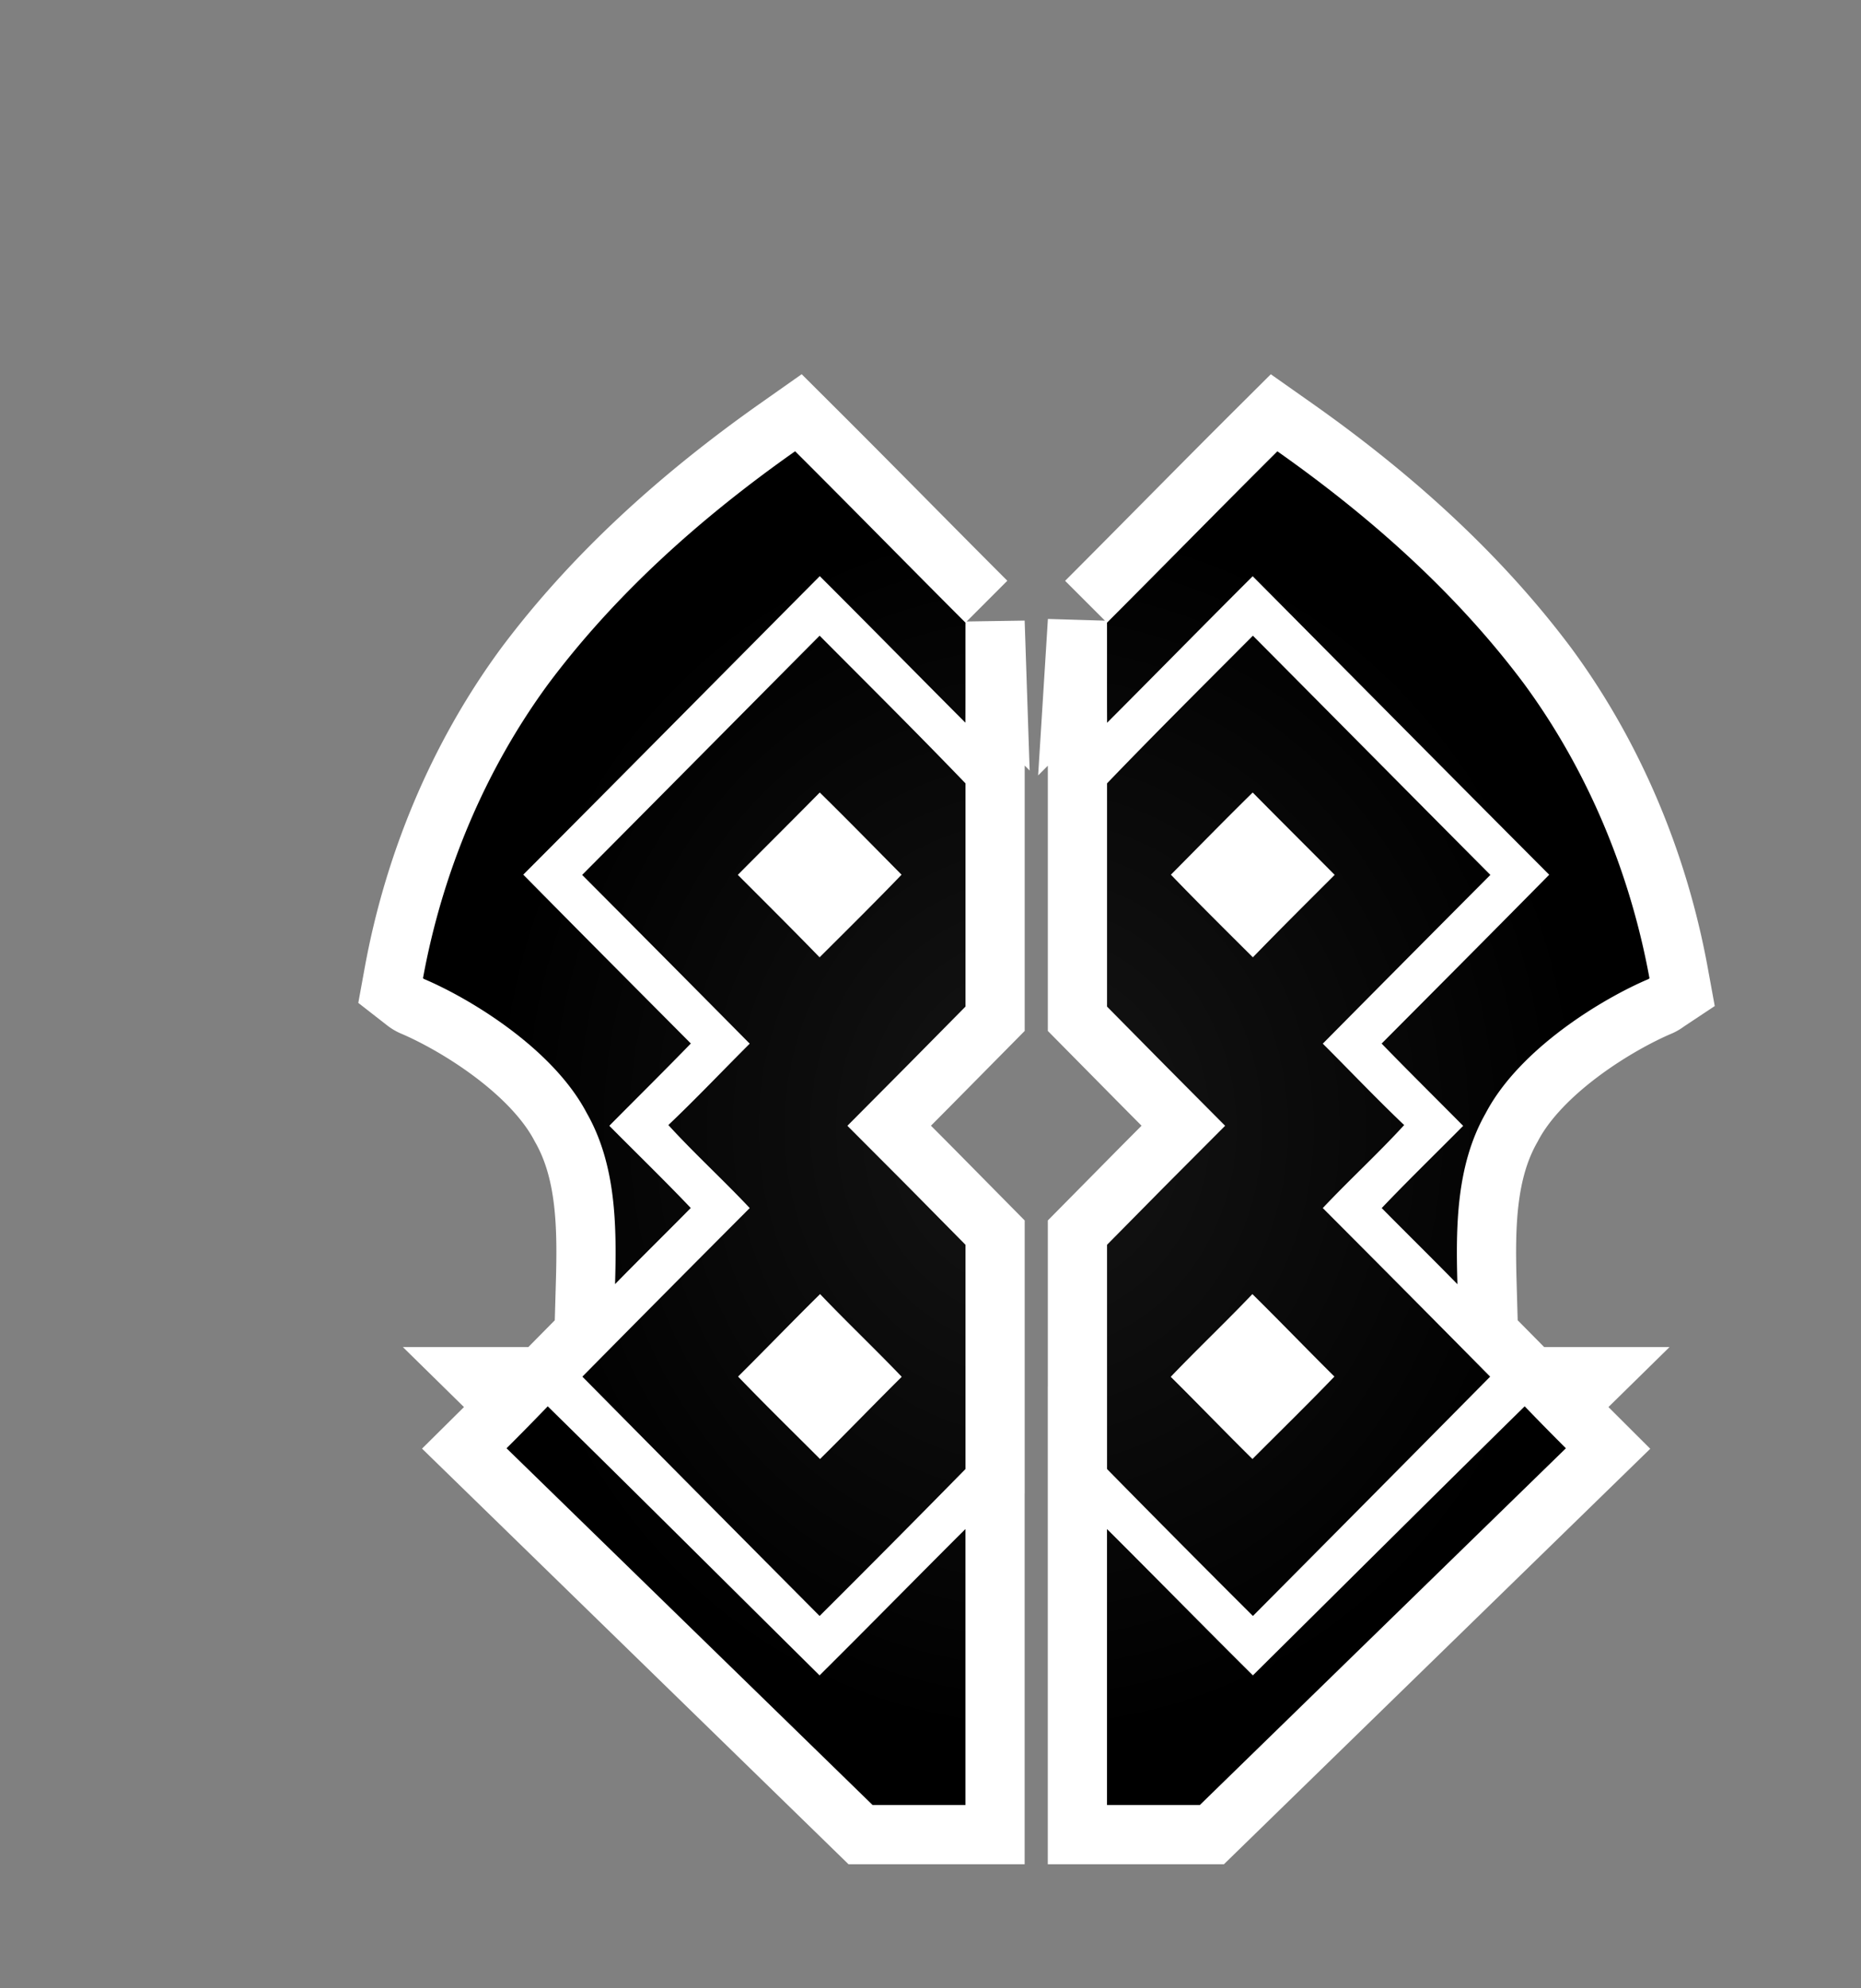
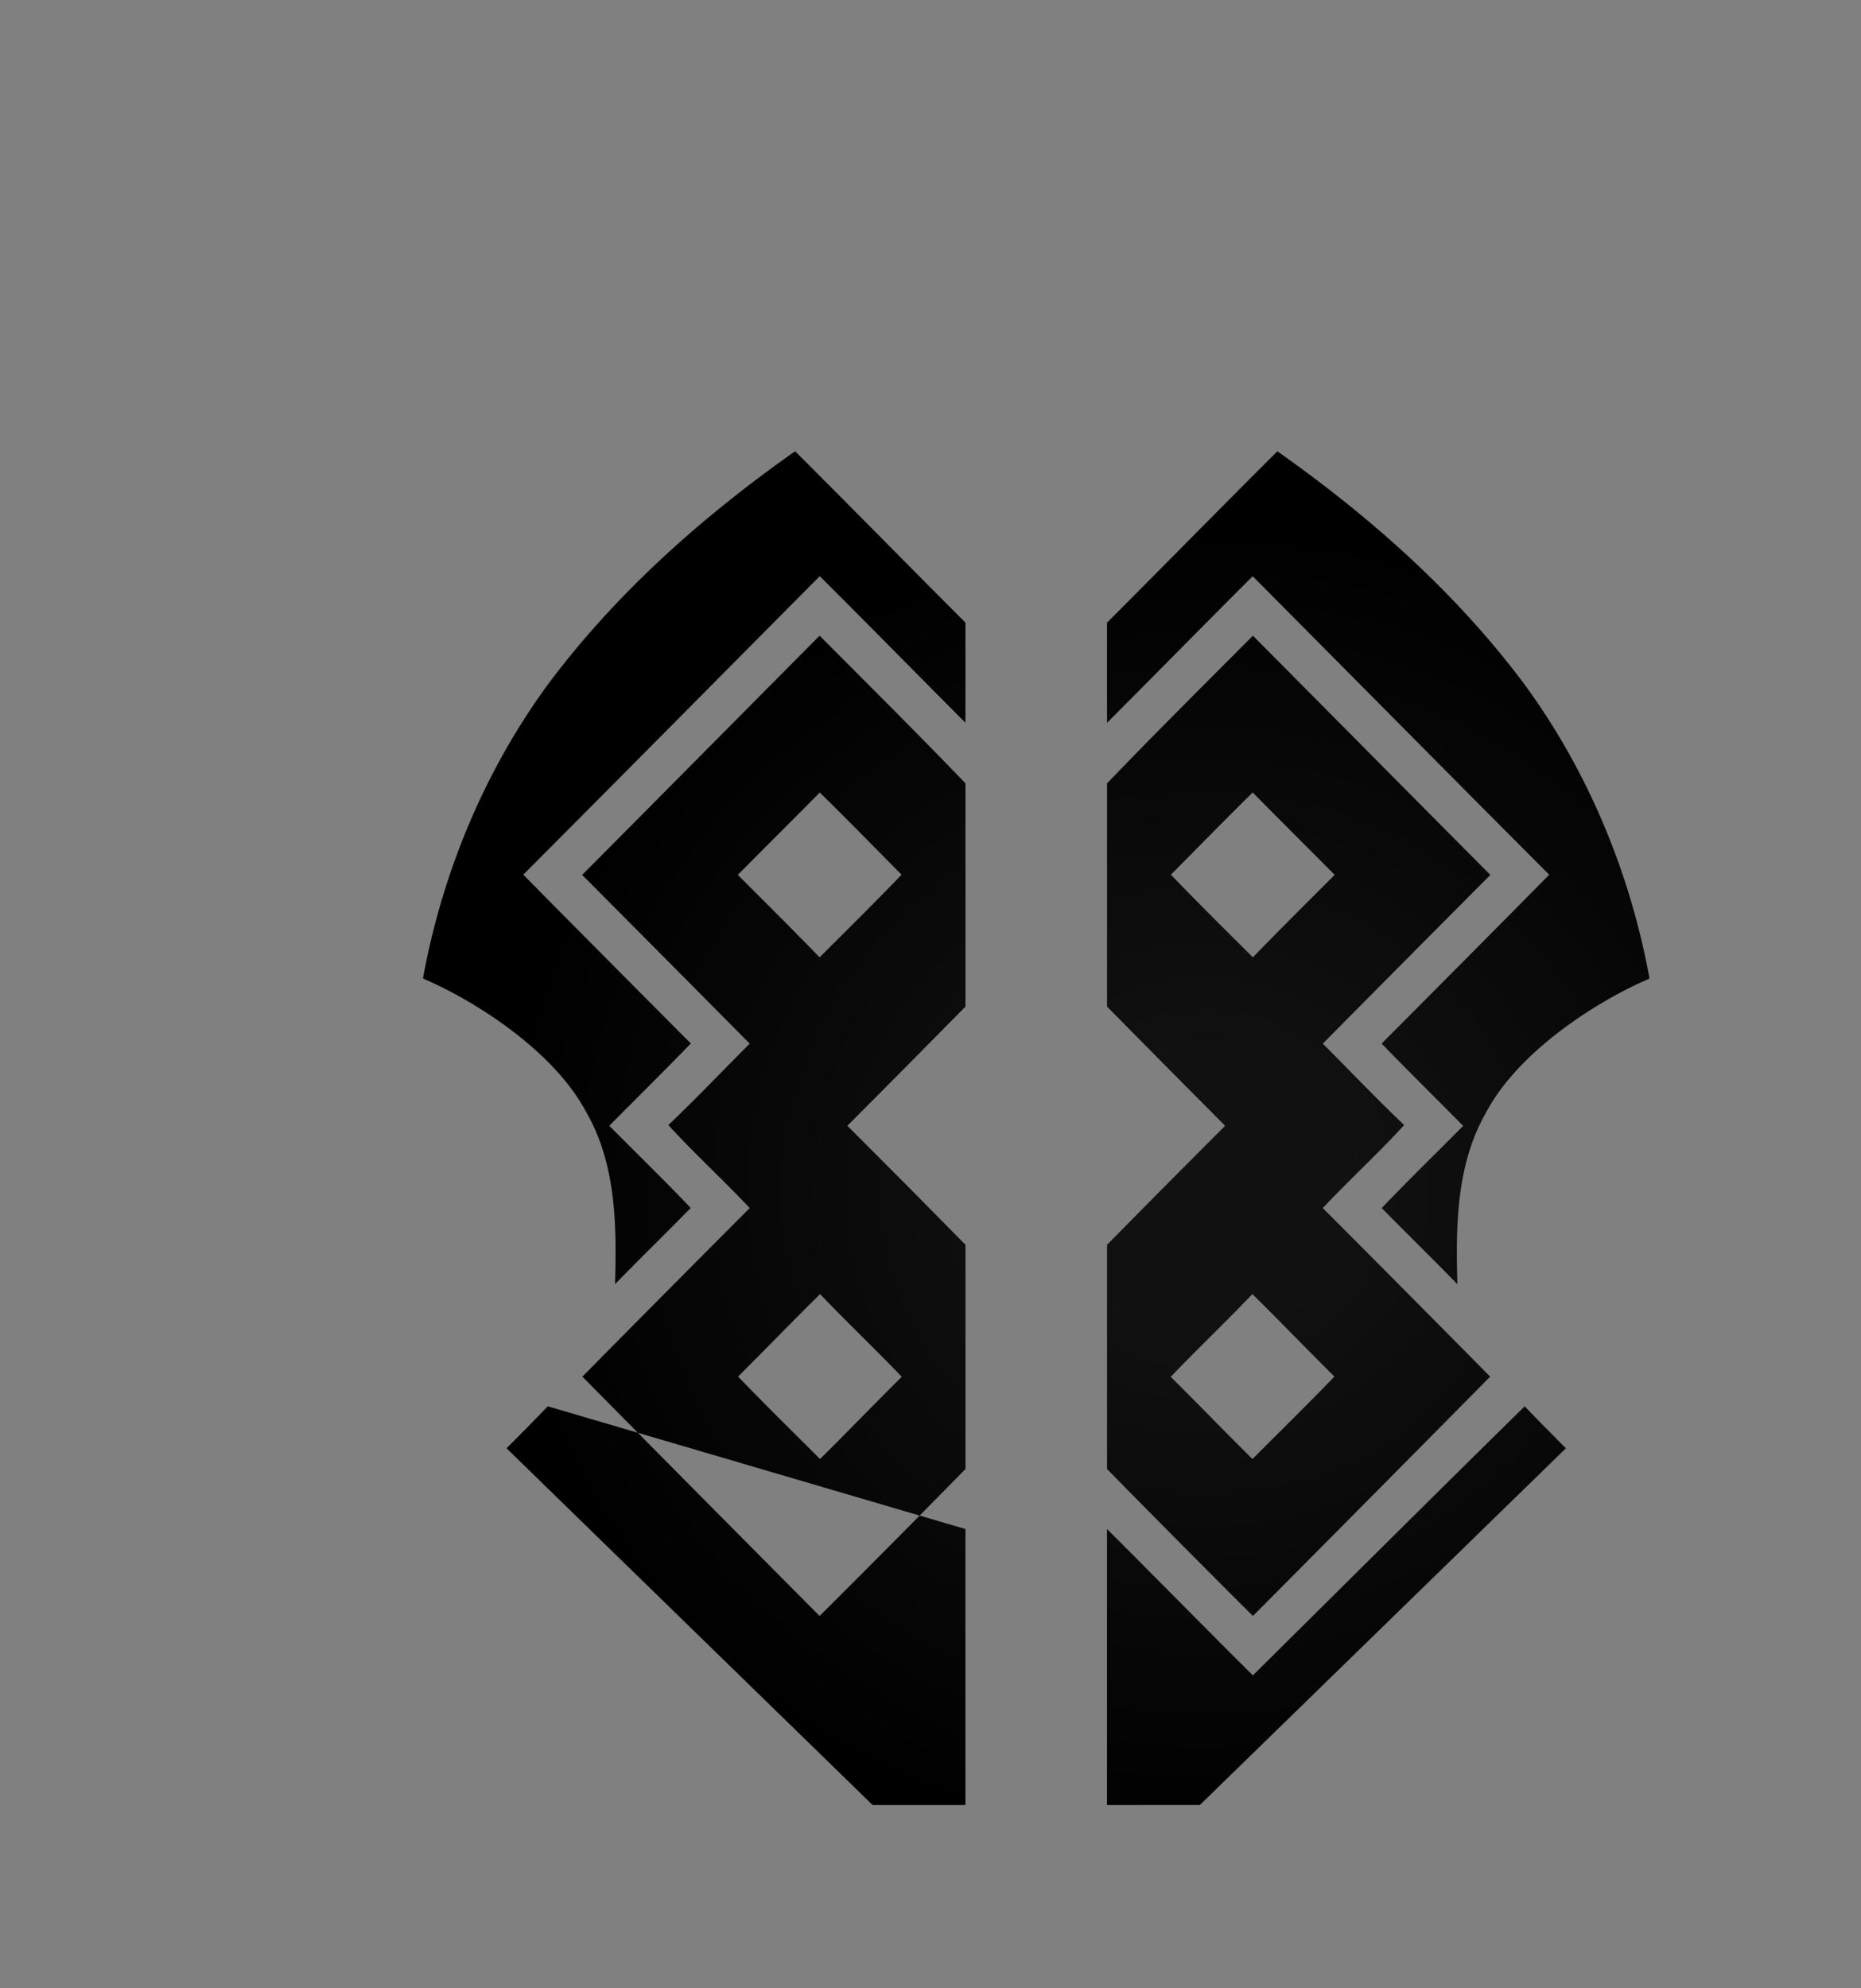
<svg xmlns="http://www.w3.org/2000/svg" version="1.1" viewBox="-10 -10 44 47">
  <rect x="-10" y="-10" width="44" height="47" fill="#808080" stroke="none" />
  <radialGradient cx="50%" cy="50%" id="grad0" r="45%">
    <stop offset="0.2" stop-color="#111" />
    <stop offset="1" stop-color="#000" />
  </radialGradient>
-   <path d="M12.827 4.718C11.48 3.372 10.147 2.01 8.799.667c-2.188 1.54-4.222 3.342-5.83 5.492C1.462 8.209.458 10.624.001 13.123c.009.007.018.016.028.02 1.061.45 3.037 1.631 3.843 3.166.699 1.226.709 2.673.67 4.045.593-.606 1.197-1.199 1.79-1.8-.63-.661-1.285-1.296-1.926-1.943.641-.647 1.292-1.29 1.928-1.945-1.323-1.329-2.645-2.656-3.962-3.991 2.341-2.346 4.673-4.704 7.01-7.056 1.153 1.149 2.292 2.311 3.443 3.464.004-.79 0-1.579.002-2.367zm-3.449.308c1.154 1.159 2.315 2.312 3.449 3.491v5.277c-1.859 1.881-.928.942-2.792 2.817 1.866 1.871.935.933 2.792 2.813v5.301a434.375 434.375 0 01-3.449 3.473 2493.068 2493.068 0 01-5.609-5.657c1.316-1.333 2.635-2.66 3.957-3.985-.628-.668-1.306-1.286-1.924-1.962.657-.624 1.281-1.283 1.924-1.924a1862.623 1862.623 0 00-3.962-3.989c1.874-1.883 3.743-3.772 5.615-5.655zm.011 15.564c-.653.643-1.289 1.304-1.939 1.949.635.661 1.29 1.3 1.938 1.949.649-.641 1.283-1.3 1.932-1.943-.634-.663-1.298-1.292-1.93-1.955zM9.382 8.733c-.643.652-1.293 1.297-1.938 1.947.647.647 1.296 1.292 1.934 1.949.649-.647 1.302-1.292 1.938-1.953-.643-.649-1.282-1.303-1.934-1.943zM2.951 23.242c-.322.333-.645.665-.975.992l8.655 8.433h2.195v-6.524c-1.154 1.149-2.293 2.312-3.449 3.459-2.143-2.121-4.276-4.248-6.427-6.36zm23.098 0c-2.151 2.112-4.284 4.239-6.427 6.36-1.156-1.147-2.295-2.31-3.449-3.459v6.524h2.195l8.655-8.433a70.113 70.113 0 01-.975-.992zM19.618 8.733c-.652.64-1.29 1.294-1.934 1.943.636.661 1.288 1.306 1.938 1.953.637-.657 1.287-1.302 1.934-1.949-.645-.65-1.295-1.295-1.938-1.947zM19.61 20.59c-.632.663-1.296 1.292-1.93 1.955.649.643 1.283 1.302 1.932 1.943.647-.649 1.302-1.288 1.938-1.949-.651-.645-1.287-1.306-1.939-1.949zm.012-15.564c1.872 1.883 3.741 3.772 5.615 5.655a1862.623 1862.623 0 00-3.962 3.989c.643.641 1.267 1.3 1.924 1.924-.618.676-1.296 1.294-1.924 1.962a1144.57 1144.57 0 013.957 3.985 2720.764 2720.764 0 01-5.609 5.657 451.687 451.687 0 01-3.449-3.473v-5.301c1.857-1.879.927-.942 2.792-2.813-1.864-1.875-.933-.936-2.792-2.817V8.517c1.134-1.18 2.295-2.332 3.449-3.491zm-3.449-.308c.002.788-.002 1.577.002 2.367 1.151-1.153 2.29-2.315 3.443-3.464 2.337 2.352 4.67 4.71 7.01 7.056-1.317 1.335-2.639 2.662-3.962 3.991.636.655 1.287 1.298 1.928 1.945-.641.647-1.296 1.282-1.926 1.943.593.601 1.197 1.193 1.79 1.8-.039-1.372-.029-2.819.67-4.045.806-1.535 2.782-2.716 3.843-3.166.011-.005.019-.014.028-.02-.457-2.499-1.461-4.915-2.968-6.965-1.608-2.15-3.643-3.952-5.83-5.492-1.349 1.343-2.682 2.704-4.028 4.051z" fill="#FFF" stroke="#FFF" stroke-linecap="round" stroke-width="2.8" />
-   <path d="M12.827 4.718C11.48 3.372 10.147 2.01 8.799.667c-2.188 1.54-4.222 3.342-5.83 5.492C1.462 8.209.458 10.624.001 13.123c.009.007.018.016.028.02 1.061.45 3.037 1.631 3.843 3.166.699 1.226.709 2.673.67 4.045.593-.606 1.197-1.199 1.79-1.8-.63-.661-1.285-1.296-1.926-1.943.641-.647 1.292-1.29 1.928-1.945-1.323-1.329-2.645-2.656-3.962-3.991 2.341-2.346 4.673-4.704 7.01-7.056 1.153 1.149 2.292 2.311 3.443 3.464.004-.79 0-1.579.002-2.367zm-3.449.308c1.154 1.159 2.315 2.312 3.449 3.491v5.277c-1.859 1.881-.928.942-2.792 2.817 1.866 1.871.935.933 2.792 2.813v5.301a434.375 434.375 0 01-3.449 3.473 2493.068 2493.068 0 01-5.609-5.657c1.316-1.333 2.635-2.66 3.957-3.985-.628-.668-1.306-1.286-1.924-1.962.657-.624 1.281-1.283 1.924-1.924a1862.623 1862.623 0 00-3.962-3.989c1.874-1.883 3.743-3.772 5.615-5.655zm.011 15.564c-.653.643-1.289 1.304-1.939 1.949.635.661 1.29 1.3 1.938 1.949.649-.641 1.283-1.3 1.932-1.943-.634-.663-1.298-1.292-1.93-1.955zM9.382 8.733c-.643.652-1.293 1.297-1.938 1.947.647.647 1.296 1.292 1.934 1.949.649-.647 1.302-1.292 1.938-1.953-.643-.649-1.282-1.303-1.934-1.943zM2.951 23.242c-.322.333-.645.665-.975.992l8.655 8.433h2.195v-6.524c-1.154 1.149-2.293 2.312-3.449 3.459-2.143-2.121-4.276-4.248-6.427-6.36zm23.098 0c-2.151 2.112-4.284 4.239-6.427 6.36-1.156-1.147-2.295-2.31-3.449-3.459v6.524h2.195l8.655-8.433a70.113 70.113 0 01-.975-.992zM19.618 8.733c-.652.64-1.29 1.294-1.934 1.943.636.661 1.288 1.306 1.938 1.953.637-.657 1.287-1.302 1.934-1.949-.645-.65-1.295-1.295-1.938-1.947zM19.61 20.59c-.632.663-1.296 1.292-1.93 1.955.649.643 1.283 1.302 1.932 1.943.647-.649 1.302-1.288 1.938-1.949-.651-.645-1.287-1.306-1.939-1.949zm.012-15.564c1.872 1.883 3.741 3.772 5.615 5.655a1862.623 1862.623 0 00-3.962 3.989c.643.641 1.267 1.3 1.924 1.924-.618.676-1.296 1.294-1.924 1.962a1144.57 1144.57 0 013.957 3.985 2720.764 2720.764 0 01-5.609 5.657 451.687 451.687 0 01-3.449-3.473v-5.301c1.857-1.879.927-.942 2.792-2.813-1.864-1.875-.933-.936-2.792-2.817V8.517c1.134-1.18 2.295-2.332 3.449-3.491zm-3.449-.308c.002.788-.002 1.577.002 2.367 1.151-1.153 2.29-2.315 3.443-3.464 2.337 2.352 4.67 4.71 7.01 7.056-1.317 1.335-2.639 2.662-3.962 3.991.636.655 1.287 1.298 1.928 1.945-.641.647-1.296 1.282-1.926 1.943.593.601 1.197 1.193 1.79 1.8-.039-1.372-.029-2.819.67-4.045.806-1.535 2.782-2.716 3.843-3.166.011-.005.019-.014.028-.02-.457-2.499-1.461-4.915-2.968-6.965-1.608-2.15-3.643-3.952-5.83-5.492-1.349 1.343-2.682 2.704-4.028 4.051z" fill="url(#grad0)" />
+   <path d="M12.827 4.718C11.48 3.372 10.147 2.01 8.799.667c-2.188 1.54-4.222 3.342-5.83 5.492C1.462 8.209.458 10.624.001 13.123c.009.007.018.016.028.02 1.061.45 3.037 1.631 3.843 3.166.699 1.226.709 2.673.67 4.045.593-.606 1.197-1.199 1.79-1.8-.63-.661-1.285-1.296-1.926-1.943.641-.647 1.292-1.29 1.928-1.945-1.323-1.329-2.645-2.656-3.962-3.991 2.341-2.346 4.673-4.704 7.01-7.056 1.153 1.149 2.292 2.311 3.443 3.464.004-.79 0-1.579.002-2.367zm-3.449.308c1.154 1.159 2.315 2.312 3.449 3.491v5.277c-1.859 1.881-.928.942-2.792 2.817 1.866 1.871.935.933 2.792 2.813v5.301a434.375 434.375 0 01-3.449 3.473 2493.068 2493.068 0 01-5.609-5.657c1.316-1.333 2.635-2.66 3.957-3.985-.628-.668-1.306-1.286-1.924-1.962.657-.624 1.281-1.283 1.924-1.924a1862.623 1862.623 0 00-3.962-3.989c1.874-1.883 3.743-3.772 5.615-5.655zm.011 15.564c-.653.643-1.289 1.304-1.939 1.949.635.661 1.29 1.3 1.938 1.949.649-.641 1.283-1.3 1.932-1.943-.634-.663-1.298-1.292-1.93-1.955zM9.382 8.733c-.643.652-1.293 1.297-1.938 1.947.647.647 1.296 1.292 1.934 1.949.649-.647 1.302-1.292 1.938-1.953-.643-.649-1.282-1.303-1.934-1.943zM2.951 23.242c-.322.333-.645.665-.975.992l8.655 8.433h2.195v-6.524zm23.098 0c-2.151 2.112-4.284 4.239-6.427 6.36-1.156-1.147-2.295-2.31-3.449-3.459v6.524h2.195l8.655-8.433a70.113 70.113 0 01-.975-.992zM19.618 8.733c-.652.64-1.29 1.294-1.934 1.943.636.661 1.288 1.306 1.938 1.953.637-.657 1.287-1.302 1.934-1.949-.645-.65-1.295-1.295-1.938-1.947zM19.61 20.59c-.632.663-1.296 1.292-1.93 1.955.649.643 1.283 1.302 1.932 1.943.647-.649 1.302-1.288 1.938-1.949-.651-.645-1.287-1.306-1.939-1.949zm.012-15.564c1.872 1.883 3.741 3.772 5.615 5.655a1862.623 1862.623 0 00-3.962 3.989c.643.641 1.267 1.3 1.924 1.924-.618.676-1.296 1.294-1.924 1.962a1144.57 1144.57 0 013.957 3.985 2720.764 2720.764 0 01-5.609 5.657 451.687 451.687 0 01-3.449-3.473v-5.301c1.857-1.879.927-.942 2.792-2.813-1.864-1.875-.933-.936-2.792-2.817V8.517c1.134-1.18 2.295-2.332 3.449-3.491zm-3.449-.308c.002.788-.002 1.577.002 2.367 1.151-1.153 2.29-2.315 3.443-3.464 2.337 2.352 4.67 4.71 7.01 7.056-1.317 1.335-2.639 2.662-3.962 3.991.636.655 1.287 1.298 1.928 1.945-.641.647-1.296 1.282-1.926 1.943.593.601 1.197 1.193 1.79 1.8-.039-1.372-.029-2.819.67-4.045.806-1.535 2.782-2.716 3.843-3.166.011-.005.019-.014.028-.02-.457-2.499-1.461-4.915-2.968-6.965-1.608-2.15-3.643-3.952-5.83-5.492-1.349 1.343-2.682 2.704-4.028 4.051z" fill="url(#grad0)" />
</svg>